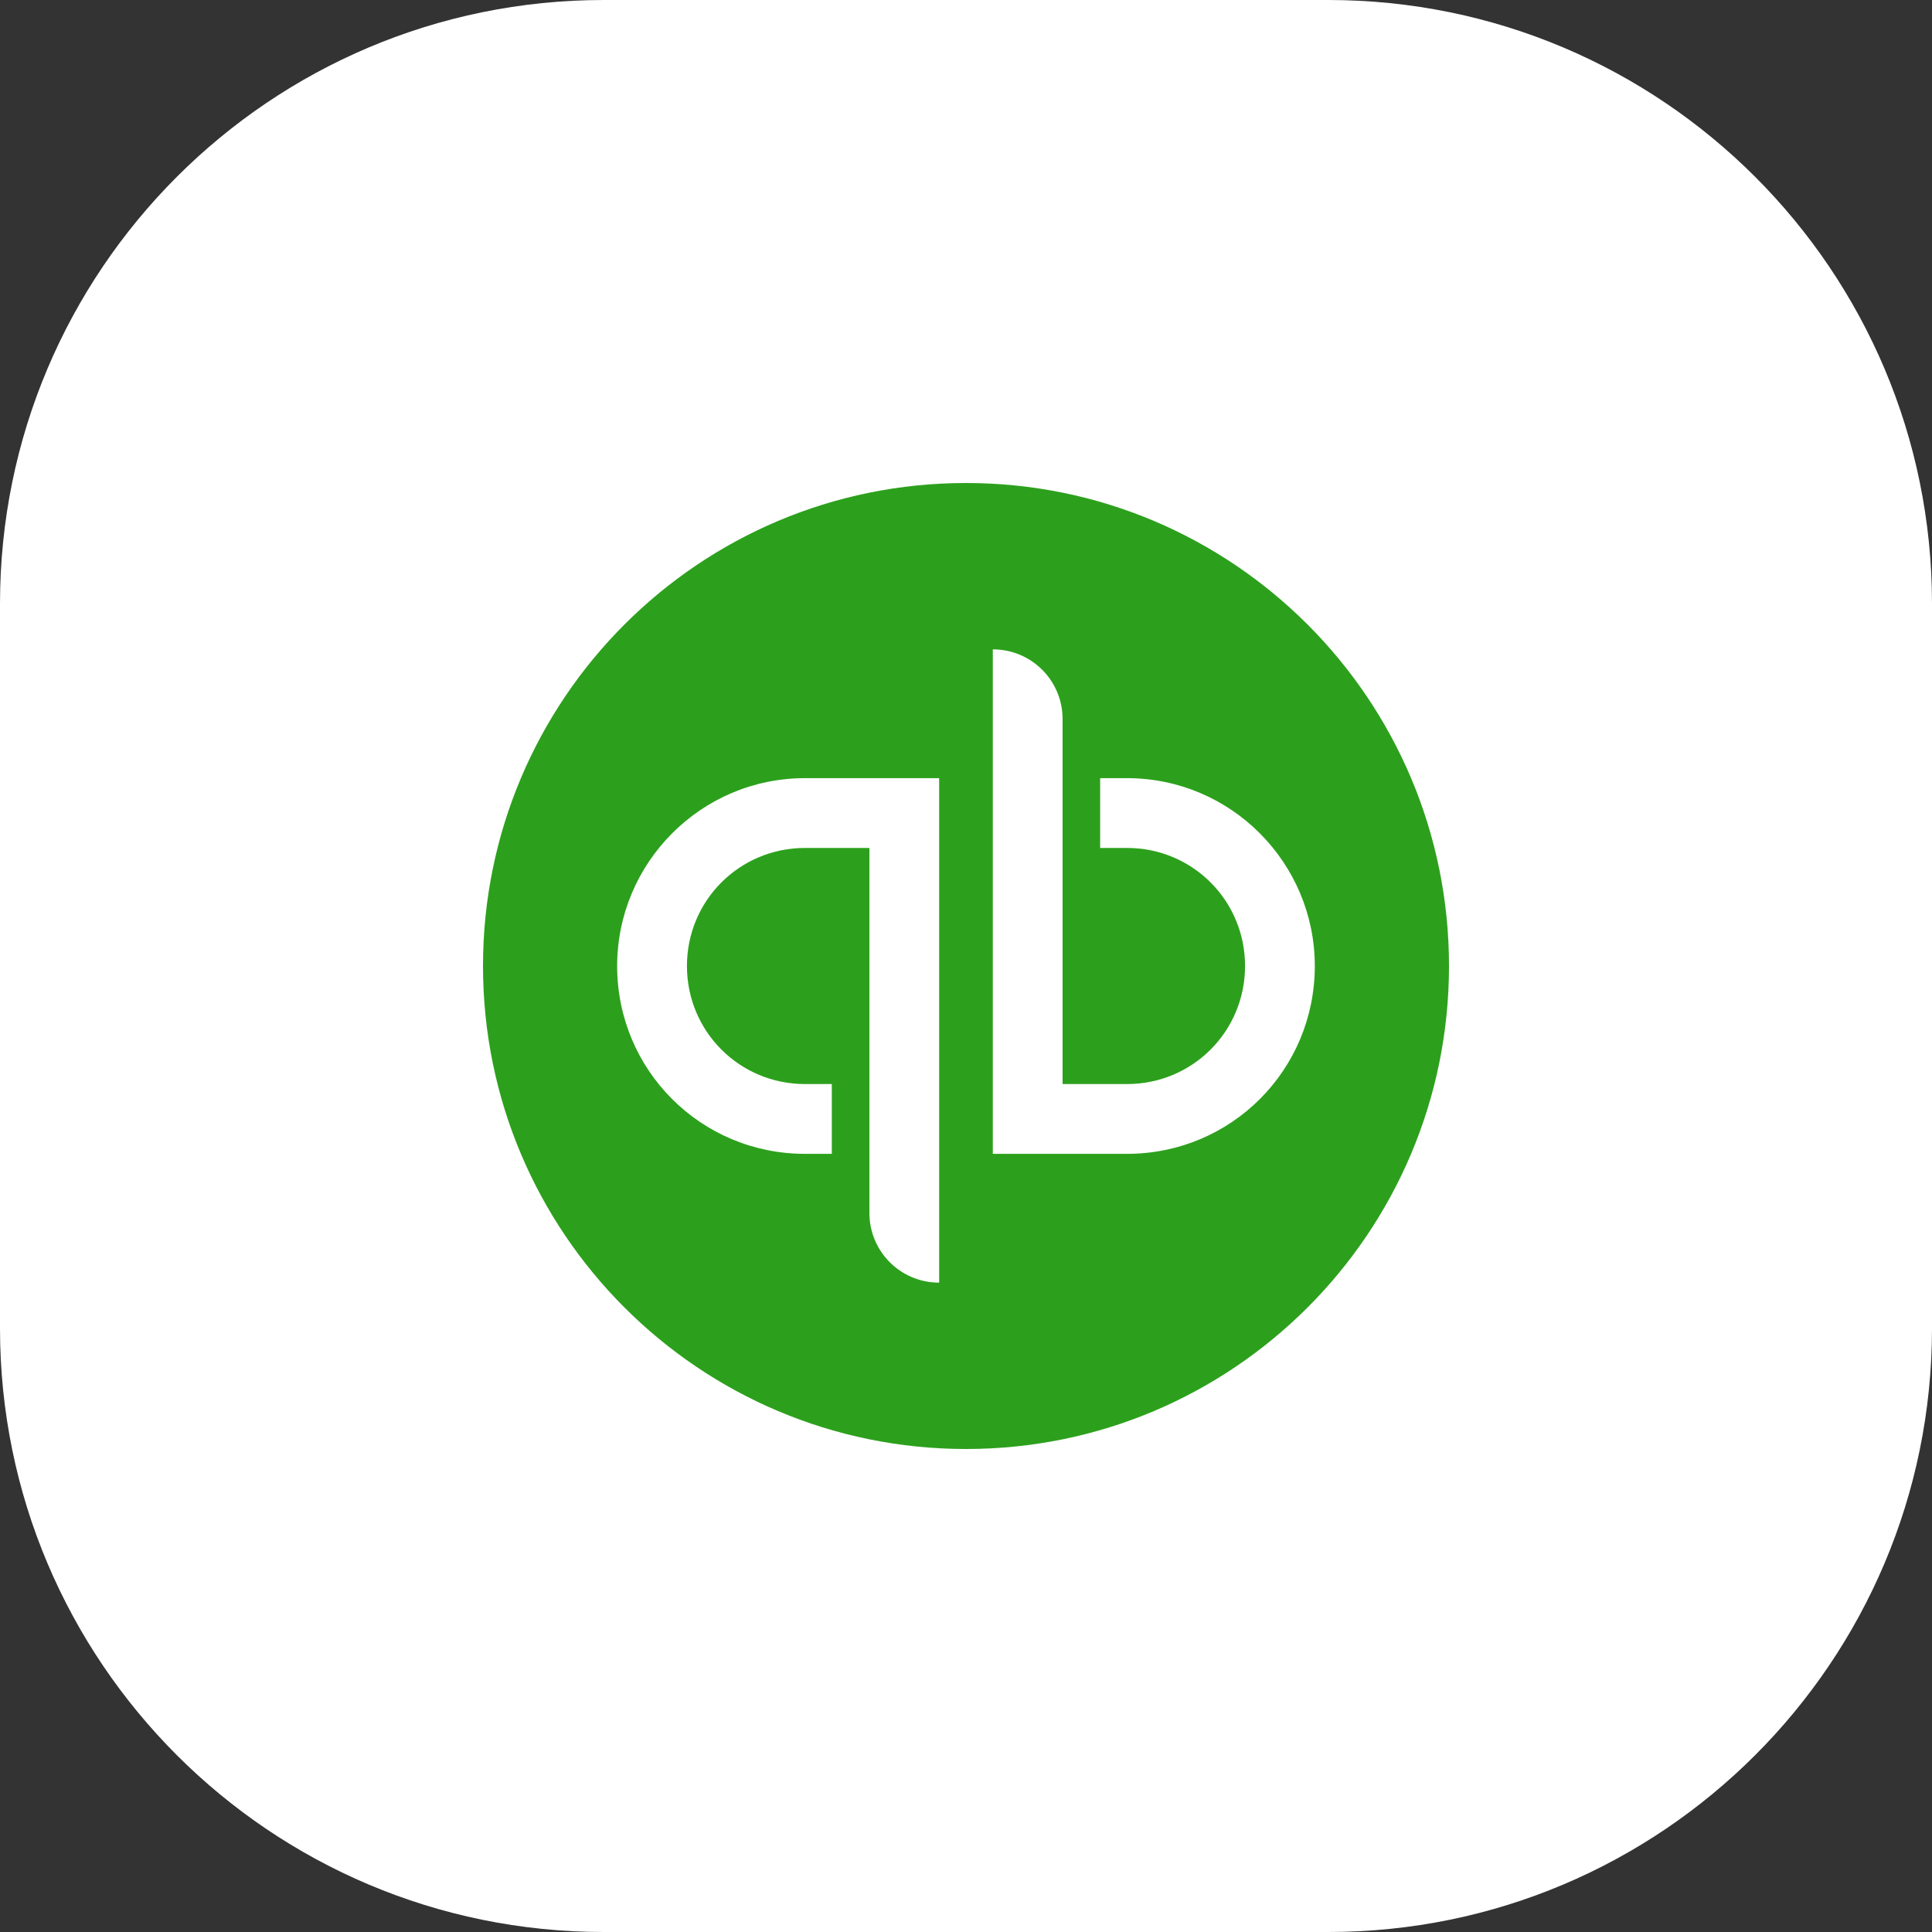
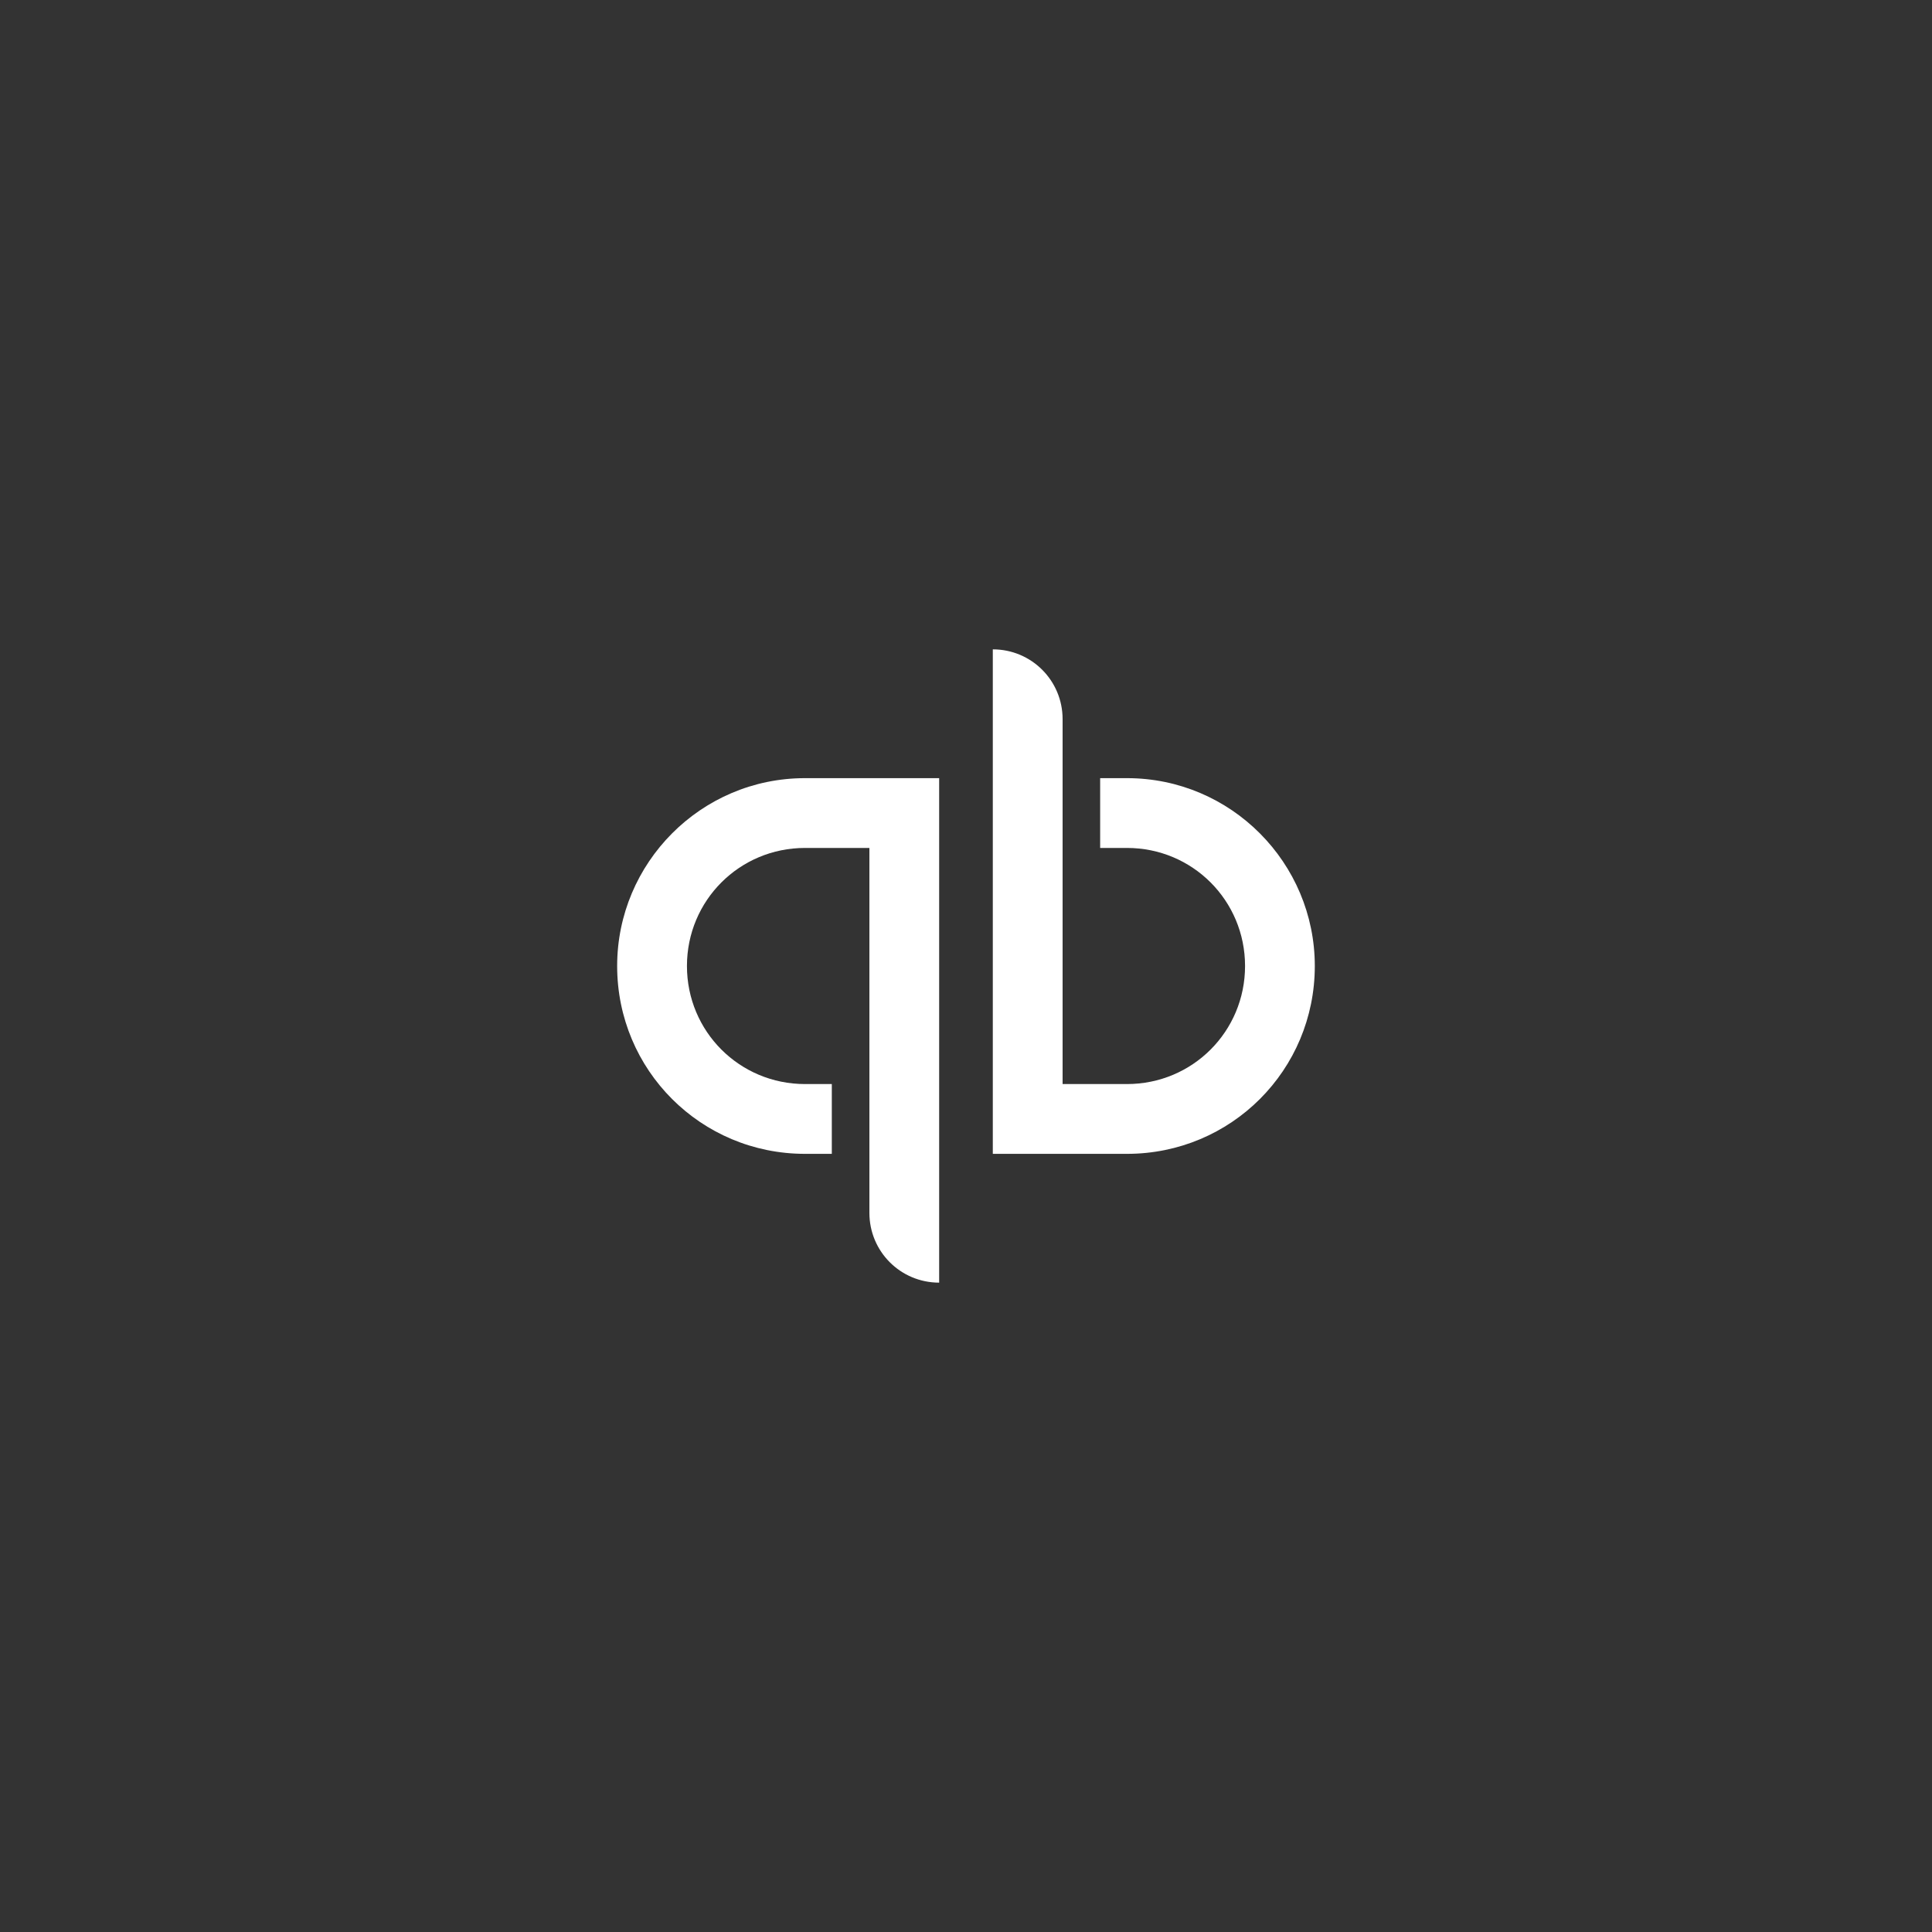
<svg xmlns="http://www.w3.org/2000/svg" width="48" height="48" viewBox="0 0 48 48" fill="none">
  <rect x="0" y="0" width="48" height="48" fill="#333333" stroke="none" />
-   <path d="M0 15C0 6.716 6.716 0 15 0H33C41.284 0 48 6.716 48 15V33C48 41.284 41.284 48 33 48H15C6.716 48 0 41.284 0 33V15Z" fill="white" />
-   <path d="M24 36C30.628 36 36 30.627 36 24C36 17.373 30.627 12 24 12C17.373 12 12 17.373 12 24C12 30.627 17.373 36 24 36Z" fill="#2CA01C" />
  <path d="M15.333 24C15.333 26.587 17.413 28.667 20 28.667H20.666L20.666 26.933H20C18.373 26.933 17.067 25.627 17.067 24C17.067 22.373 18.373 21.067 20 21.067H21.6C21.6 21.067 21.6 29.973 21.6 30.133C21.6 31.093 22.373 31.867 23.333 31.867L23.333 19.333C23.333 19.333 21.547 19.333 20 19.333C17.413 19.333 15.333 21.44 15.333 24ZM28 19.333H27.333L27.333 21.067H28C29.627 21.067 30.933 22.373 30.933 24C30.933 25.627 29.627 26.933 28 26.933H26.4C26.4 26.933 26.4 18.027 26.4 17.867C26.4 16.907 25.626 16.133 24.666 16.133L24.666 28.667C24.666 28.667 26.453 28.667 28 28.667C30.587 28.667 32.666 26.587 32.666 24C32.666 21.44 30.587 19.333 28 19.333Z" fill="white" />
</svg>